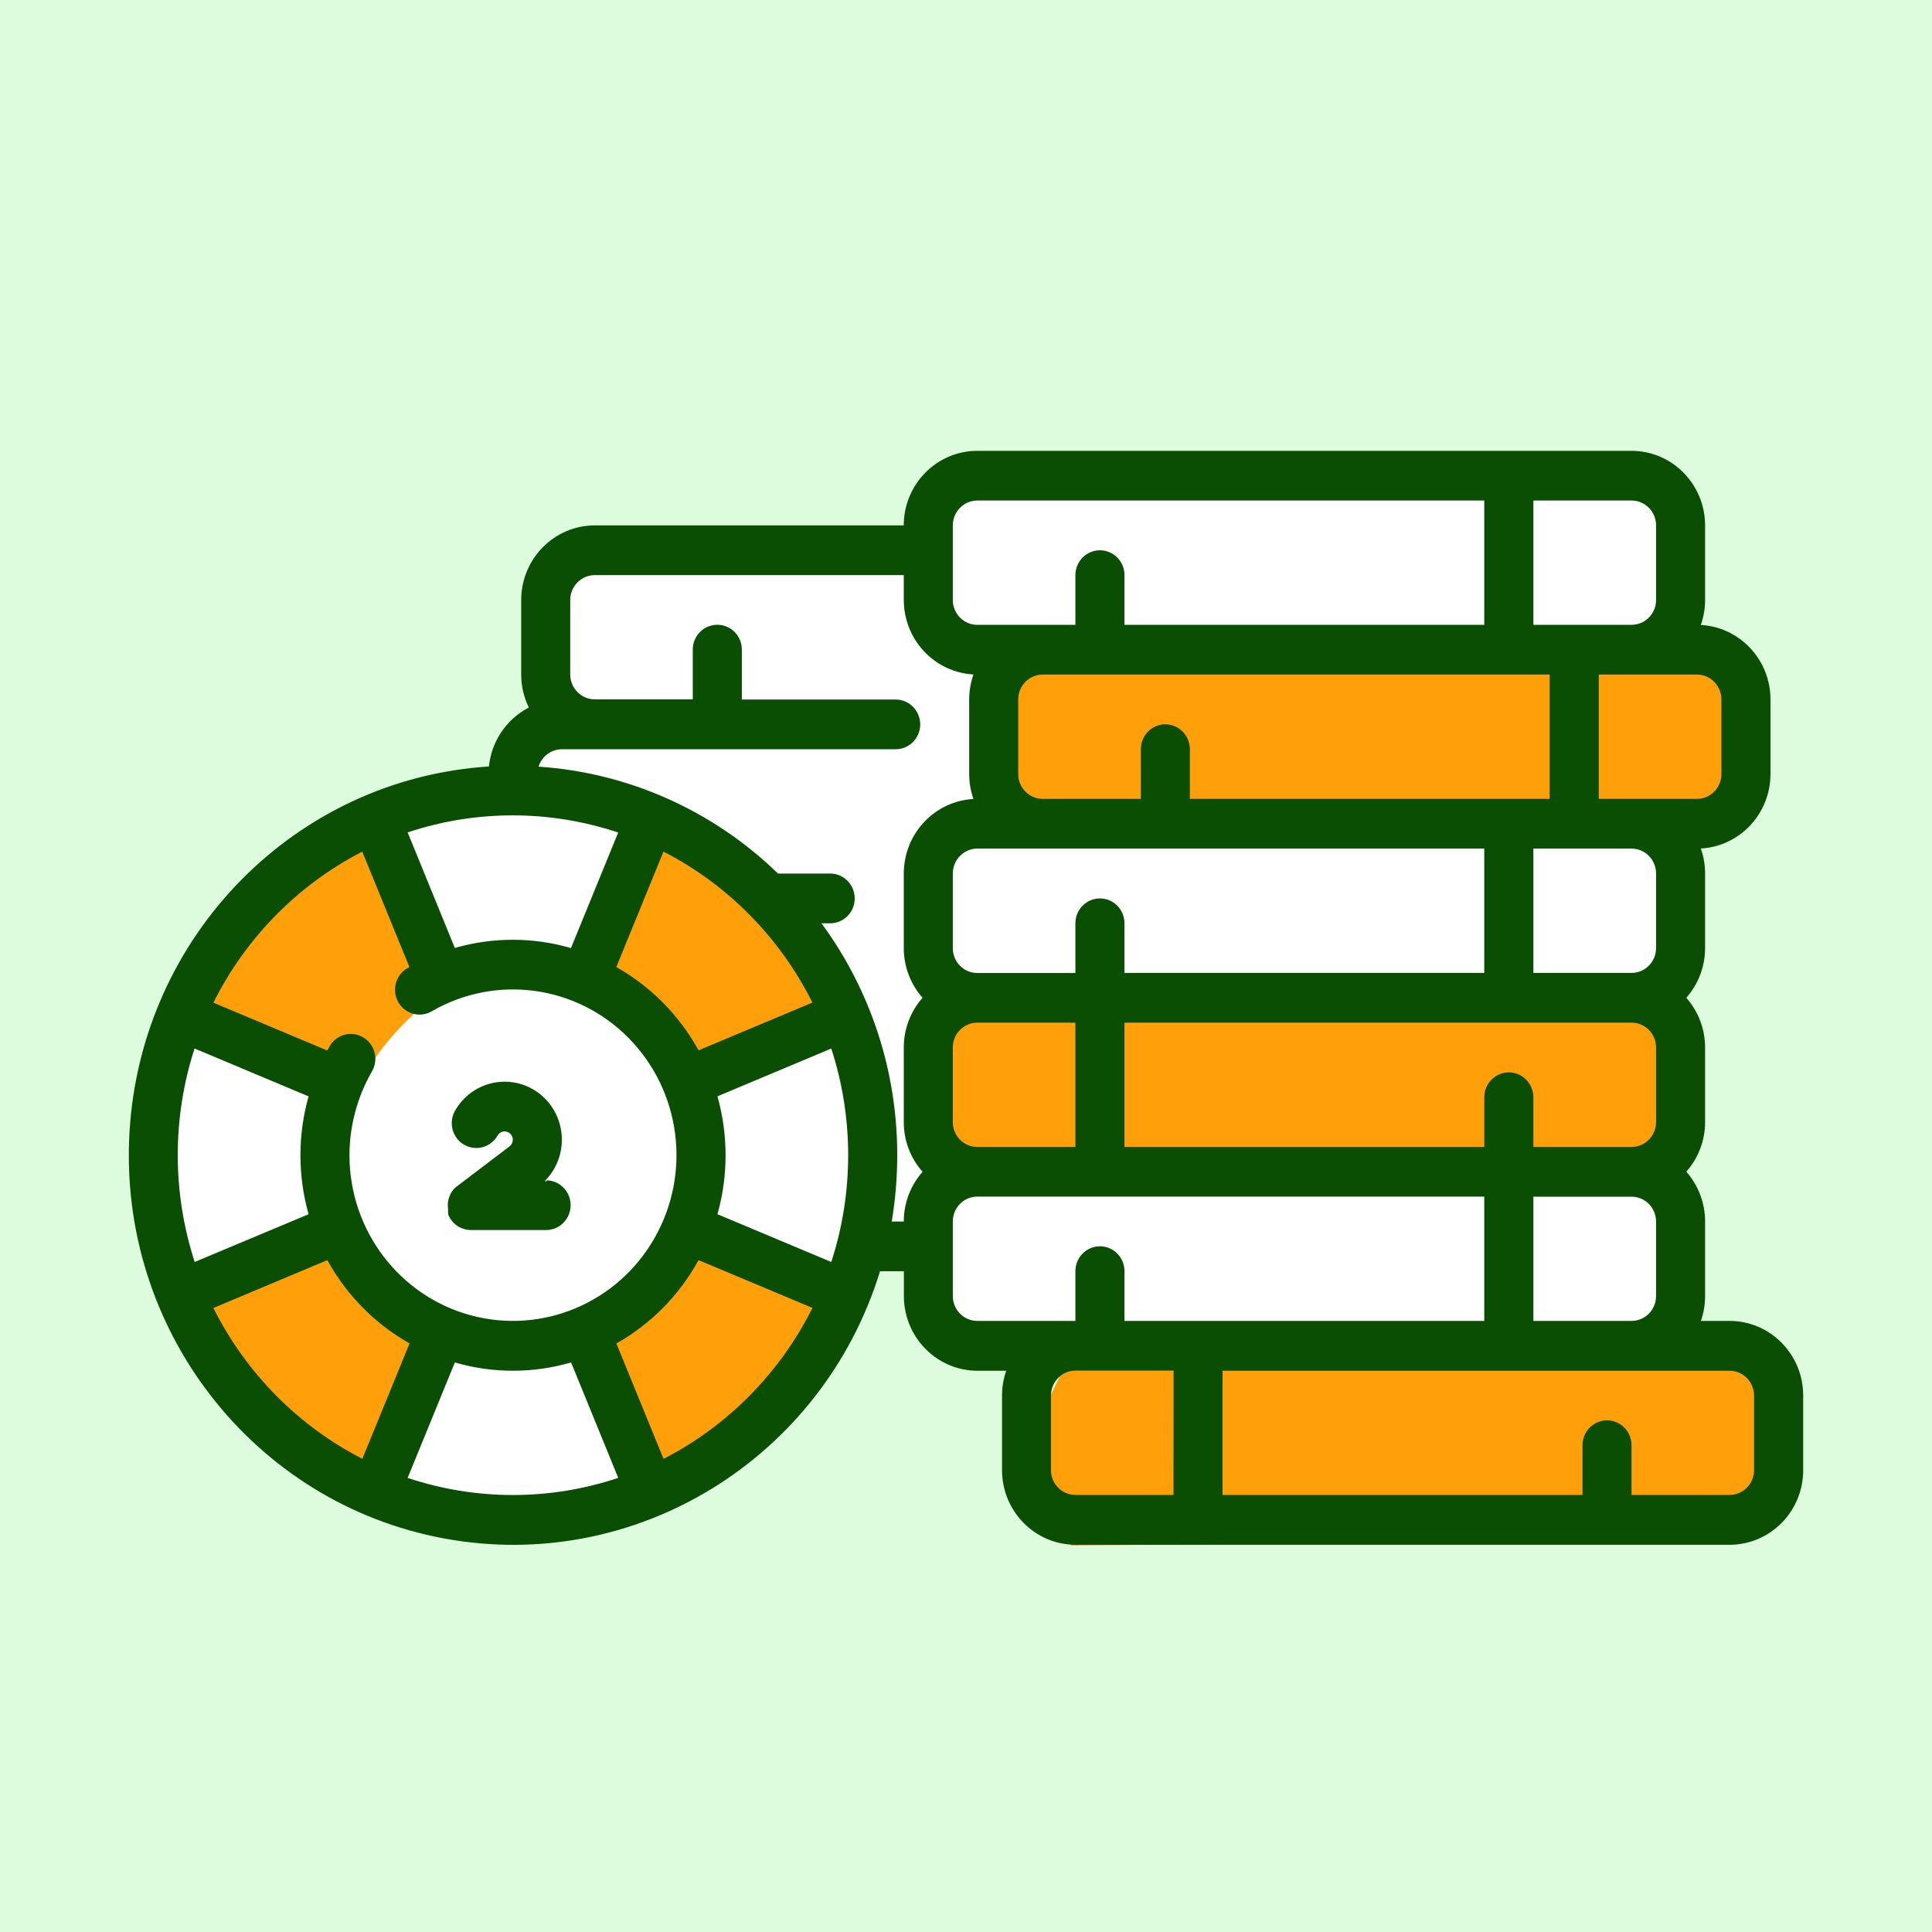
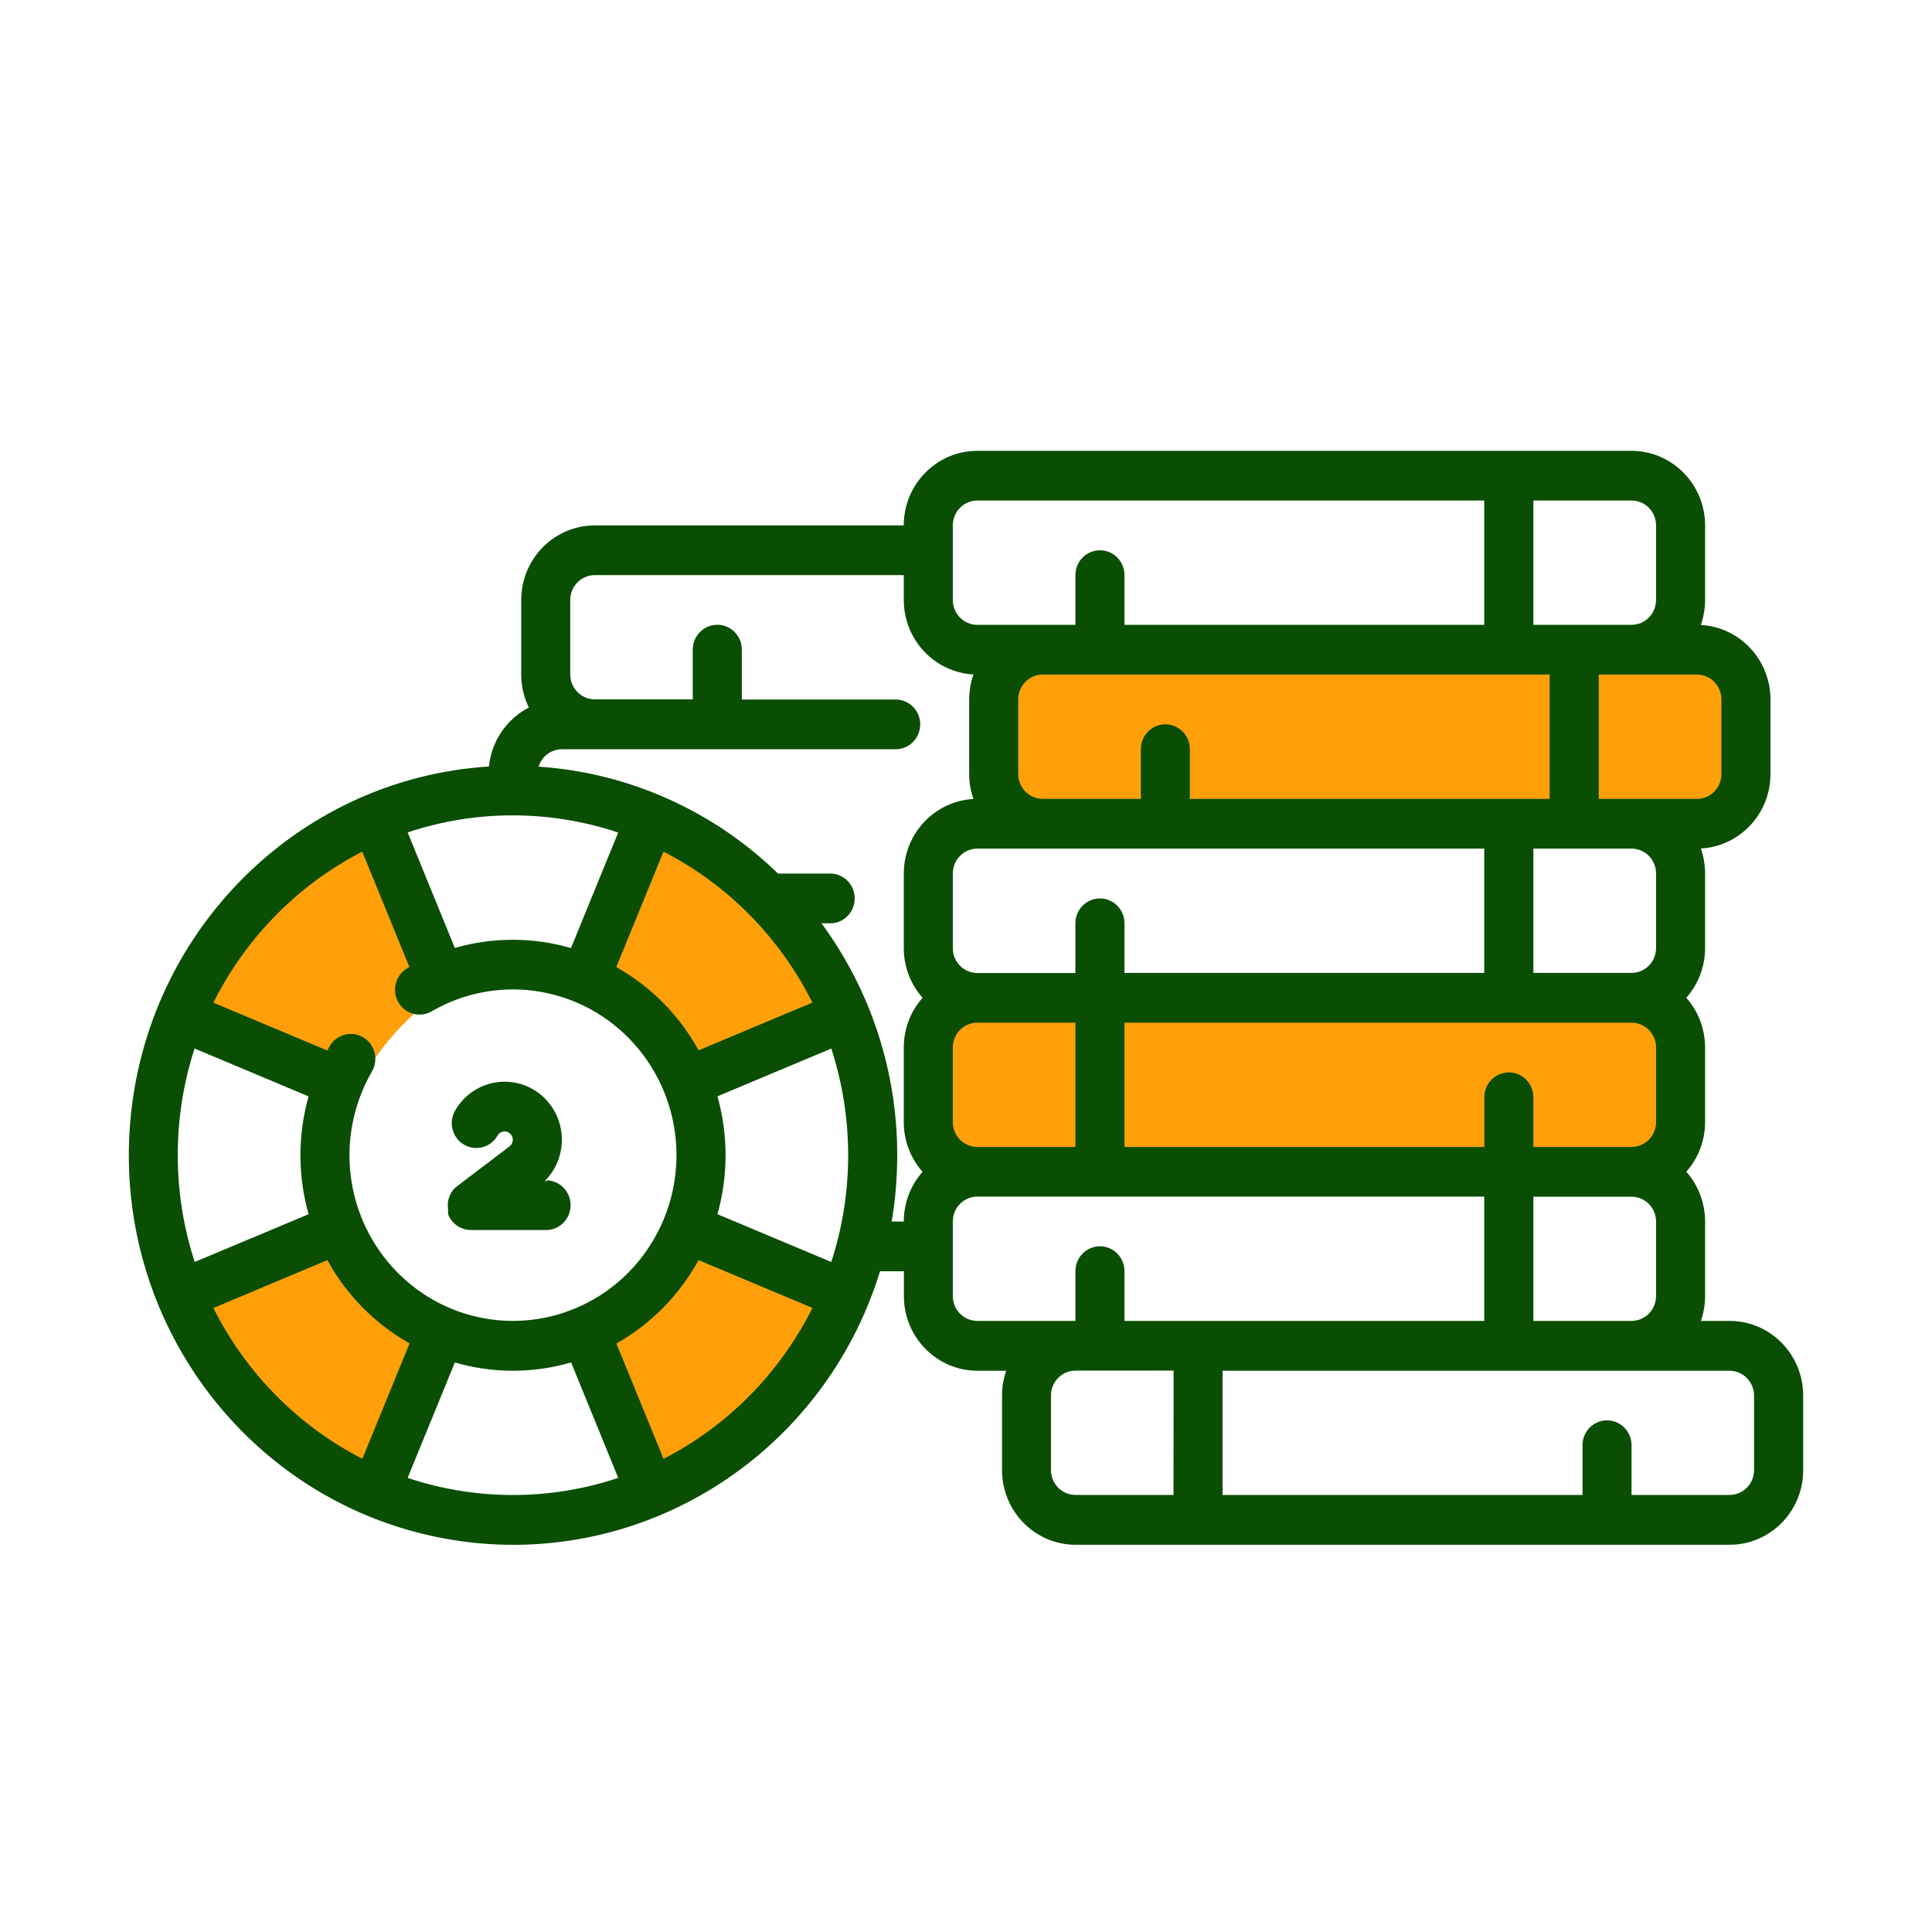
<svg xmlns="http://www.w3.org/2000/svg" xmlns:ns1="http://sodipodi.sourceforge.net/DTD/sodipodi-0.dtd" xmlns:ns2="http://www.inkscape.org/namespaces/inkscape" width="40" height="40" viewBox="0 0 40 40" fill="none" version="1.1" id="svg28" ns1:docname="double.svg" ns2:version="0.92.1 r15371">
  <defs id="defs32" />
  <ns1:namedview pagecolor="#ffffff" bordercolor="#666666" borderopacity="1" objecttolerance="10" gridtolerance="10" guidetolerance="10" ns2:pageopacity="0" ns2:pageshadow="2" ns2:window-width="1366" ns2:window-height="706" id="namedview30" showgrid="false" ns2:zoom="5.9" ns2:cx="-8.8983051" ns2:cy="20" ns2:window-x="-8" ns2:window-y="124" ns2:window-maximized="1" ns2:current-layer="svg28" />
-   <rect style="fill:#dcfcdd;fill-opacity:1;stroke-width:0.996" id="rect4491" width="40" height="40" x="1.8103648e-006" y="5.8286709e-016" />
  <path fill-rule="evenodd" clip-rule="evenodd" d="M19.729 9.63L33.645 9.942L34.715 10.363V27.774H19.729L19.16 26.463L18.734 25.76H17.604L14.9 30.172L12.504 31.297H8.431L5.435 29.581L3.678 26.463L3.27 23.417L3.902 20.659L5.435 18.599L8.054 16.882L10.323 16.309L11.212 14.871L11.529 11.65L14.681 11.187L18.992 11.308L19.729 9.63Z" fill="white" id="path2" />
  <path d="M20.837 13.941C20.837 13.941 20.825 17.315 20.958 17.317C21.09 17.32 35.771 17.2 35.771 17.2L36.36 16.005L36.023 13.941L34.649 13.683L20.837 13.941Z" fill="#ffa00a" id="path4" />
  <path d="M19.925 20.916L19.316 22.174L19.474 23.829L20.091 24.575L34.322 24.43L35.026 23.529L34.816 21.486L34.135 20.918L19.925 20.916Z" fill="#ffa00a" id="path6" />
-   <path d="M22.016 28.342L21.407 29.599L21.565 31.255L22.182 32L36.413 31.855L37.117 30.955L36.907 28.912L36.226 28.343L22.016 28.342Z" fill="#ffa00a" id="path8" />
  <path d="M12.316 20.409C12.69 20.065 13.785 17.231 13.785 17.231L16.12 18.82L17.715 21.29L14.406 22.645L13.652 21.29L12.316 20.409Z" fill="#ffa00a" id="path10" />
  <path d="M14.389 25.76L17.745 27.008L16.406 29.325L13.637 31.14L12.326 27.708L13.637 26.874L14.389 25.76Z" fill="#ffa00a" id="path12" />
  <path d="M9.472 27.812L7.925 31.296L5.428 29.369L3.907 26.944L7.256 25.691L8.11 26.944L9.472 27.812Z" fill="#ffa00a" id="path14" />
  <path d="M9.312 20.418C9.333 20.396 7.935 17.111 7.935 17.111L5.78 18.767L4.146 20.79L4.645 21.627L7.331 22.634C7.785 21.729 8.469 20.964 9.312 20.418Z" fill="#ffa00a" id="path16" />
  <path d="M11.329 24.454H11.277C11.607 24.127 11.719 23.634 11.564 23.193C11.409 22.752 11.015 22.442 10.555 22.4C10.095 22.358 9.652 22.59 9.421 22.996C9.281 23.242 9.364 23.557 9.607 23.699C9.849 23.841 10.16 23.758 10.301 23.512C10.332 23.456 10.391 23.423 10.453 23.425C10.516 23.428 10.572 23.465 10.6 23.522C10.627 23.579 10.621 23.647 10.584 23.699C10.574 23.712 10.562 23.724 10.55 23.734L9.469 24.555L9.446 24.573H9.444L9.438 24.578L9.431 24.584L9.424 24.591C9.388 24.625 9.358 24.664 9.333 24.707L9.328 24.717V24.721L9.325 24.728L9.321 24.736C9.294 24.791 9.277 24.851 9.272 24.913C9.272 24.917 9.272 24.921 9.272 24.924C9.272 24.928 9.272 24.927 9.272 24.929C9.272 24.93 9.272 24.934 9.272 24.936C9.272 24.938 9.272 24.942 9.272 24.946C9.272 24.949 9.272 24.946 9.272 24.946C9.271 24.976 9.273 25.007 9.277 25.037V25.049V25.06V25.07V25.073V25.081V25.086V25.094V25.099V25.106V25.111V25.118V25.124V25.129L9.28 25.136V25.14L9.283 25.148V25.152L9.287 25.161V25.164L9.291 25.173L9.296 25.183C9.312 25.215 9.331 25.245 9.353 25.273L9.36 25.282L9.363 25.286L9.368 25.291C9.405 25.334 9.448 25.37 9.496 25.398L9.504 25.403L9.509 25.406L9.515 25.409L9.523 25.413H9.526C9.595 25.448 9.671 25.466 9.748 25.467H11.306C11.586 25.467 11.814 25.236 11.814 24.952C11.814 24.668 11.586 24.437 11.306 24.437L11.329 24.454Z" fill="#094e02" id="path18" />
  <path d="M35.81 27.348H35.215C35.273 27.183 35.302 27.008 35.302 26.833V25.289C35.302 24.909 35.163 24.542 34.913 24.259C35.163 23.977 35.302 23.611 35.302 23.232V21.688C35.302 21.307 35.163 20.941 34.913 20.658C35.163 20.375 35.302 20.009 35.302 19.628V18.084C35.302 17.908 35.272 17.733 35.214 17.567C36.022 17.523 36.655 16.846 36.656 16.025V14.481C36.655 13.661 36.022 12.984 35.214 12.939C35.272 12.773 35.302 12.598 35.302 12.422V10.878C35.301 10.026 34.62 9.335 33.779 9.334H20.235C19.394 9.334 18.712 10.025 18.711 10.878H12.314C11.473 10.879 10.792 11.57 10.791 12.422V13.966C10.791 14.203 10.845 14.437 10.949 14.649C10.487 14.887 10.176 15.347 10.123 15.869C6.11 16.126 2.917 19.377 2.681 23.444C2.445 27.512 5.24 31.12 9.195 31.852C13.15 32.584 17.022 30.21 18.22 26.32H18.714V26.835C18.715 27.688 19.397 28.379 20.238 28.38H20.833C20.775 28.545 20.746 28.719 20.746 28.894V30.439C20.747 31.291 21.428 31.982 22.269 31.983H35.81C36.651 31.982 37.333 31.291 37.333 30.439V28.894C37.333 28.041 36.652 27.349 35.81 27.348ZM35.133 13.966C35.413 13.967 35.64 14.197 35.64 14.481V16.026C35.64 16.31 35.413 16.54 35.133 16.54H33.101V13.966H35.133ZM31.239 22.202C30.958 22.203 30.731 22.433 30.731 22.717V23.747H23.281V21.173H33.779C34.06 21.173 34.287 21.403 34.287 21.688V23.232C34.287 23.516 34.06 23.746 33.779 23.747H31.747V22.717C31.746 22.433 31.519 22.203 31.239 22.202ZM31.747 24.776H33.779C34.06 24.776 34.287 25.007 34.287 25.291V26.835C34.286 27.119 34.059 27.348 33.779 27.348H31.747V24.776ZM33.779 20.143H31.747V17.569H33.779C34.06 17.57 34.287 17.8 34.287 18.084V19.628C34.287 19.913 34.06 20.143 33.779 20.143ZM24.128 14.995C23.848 14.996 23.621 15.226 23.62 15.51V16.54H21.589C21.309 16.54 21.081 16.309 21.081 16.025V14.481C21.081 14.197 21.309 13.967 21.589 13.966H32.084V16.54H24.635V15.511C24.635 15.227 24.408 14.997 24.128 14.996V14.995ZM31.747 10.363H33.779C34.06 10.363 34.287 10.593 34.287 10.877V12.422C34.287 12.706 34.06 12.936 33.779 12.936H31.747L31.747 10.363ZM20.235 10.363H30.73V12.936H23.281V11.907C23.281 11.623 23.054 11.393 22.773 11.393C22.493 11.393 22.265 11.623 22.265 11.907V12.937H20.235C19.954 12.937 19.727 12.706 19.727 12.422V10.878C19.727 10.594 19.954 10.363 20.235 10.363L20.235 10.363ZM12.799 17.237L11.831 19.605C11.828 19.613 11.825 19.621 11.822 19.629C11.039 19.401 10.209 19.4 9.425 19.624H9.416L8.44 17.234C9.856 16.762 11.384 16.764 12.8 17.237L12.799 17.237ZM13.737 17.632C15.066 18.315 16.146 19.41 16.82 20.757L14.463 21.746L14.442 21.708C14.052 21.013 13.483 20.438 12.797 20.043L12.76 20.021C12.764 20.014 12.767 20.006 12.77 19.998L13.737 17.632ZM7.5 17.632L8.476 20.021L8.439 20.042C8.279 20.132 8.18 20.302 8.178 20.487C8.176 20.673 8.273 20.845 8.431 20.937C8.589 21.03 8.784 21.03 8.942 20.936C10.271 20.168 11.943 20.398 13.021 21.497C14.1 22.597 14.317 24.293 13.55 25.635C12.784 26.977 11.225 27.631 9.747 27.232C8.269 26.832 7.24 25.477 7.235 23.927C7.235 23.313 7.396 22.711 7.702 22.181C7.843 21.935 7.762 21.62 7.52 21.477C7.277 21.333 6.966 21.416 6.825 21.661C6.808 21.69 6.791 21.72 6.776 21.749C6.759 21.741 4.435 20.766 4.418 20.759C5.092 19.411 6.172 18.316 7.501 17.632L7.5 17.632ZM4.028 21.708L6.364 22.689L6.389 22.699C6.164 23.496 6.164 24.342 6.389 25.139L4.031 26.128C3.564 24.693 3.563 23.144 4.028 21.708ZM4.418 27.081L6.777 26.09L6.798 26.127C7.189 26.823 7.757 27.398 8.444 27.793L8.48 27.814C8.476 27.821 8.473 27.829 8.47 27.837L7.502 30.203C6.173 29.521 5.093 28.427 4.418 27.081ZM8.439 30.6L9.407 28.233C9.41 28.225 9.413 28.216 9.416 28.208C10.203 28.437 11.037 28.437 11.824 28.208L12.8 30.598C11.384 31.071 9.855 31.071 8.439 30.598V30.6ZM13.738 30.204L12.762 27.816L12.8 27.794C13.485 27.398 14.053 26.822 14.443 26.126L14.463 26.09L16.821 27.079C16.147 28.427 15.067 29.521 13.738 30.204ZM17.211 26.128L14.854 25.139C15.078 24.341 15.078 23.496 14.854 22.698L17.211 21.709C17.677 23.144 17.677 24.693 17.211 26.128L17.211 26.128ZM18.712 18.084V19.628C18.711 20.009 18.85 20.375 19.101 20.658C18.85 20.941 18.711 21.307 18.712 21.688V23.232C18.711 23.612 18.85 23.979 19.101 24.261C18.85 24.544 18.711 24.911 18.712 25.291H18.462C18.538 24.837 18.576 24.378 18.576 23.918C18.579 22.188 18.029 20.503 17.008 19.116H17.189C17.469 19.116 17.696 18.885 17.696 18.601C17.696 18.317 17.469 18.086 17.189 18.086H16.108C14.764 16.78 13.008 15.996 11.15 15.873C11.217 15.659 11.413 15.513 11.635 15.512H18.544C18.824 15.512 19.052 15.282 19.052 14.998C19.052 14.713 18.824 14.483 18.544 14.483H15.359V13.45C15.359 13.165 15.132 12.935 14.851 12.935C14.571 12.935 14.343 13.165 14.343 13.45V14.479H12.314C12.034 14.479 11.807 14.248 11.806 13.964V12.422C11.807 12.138 12.034 11.908 12.314 11.907H18.712V12.422C18.713 13.243 19.346 13.919 20.154 13.964C20.096 14.13 20.066 14.305 20.066 14.481V16.026C20.066 16.202 20.096 16.377 20.154 16.542C19.346 16.587 18.713 17.264 18.712 18.084ZM19.727 18.084C19.728 17.8 19.955 17.57 20.235 17.569H30.73V20.143H23.281V19.116C23.281 18.831 23.054 18.601 22.773 18.601C22.493 18.601 22.265 18.831 22.265 19.116V20.145H20.235C19.954 20.145 19.727 19.915 19.727 19.631V18.084H19.727ZM22.265 21.173V23.747H20.235C19.954 23.746 19.727 23.516 19.727 23.232V21.688C19.727 21.403 19.954 21.173 20.235 21.173H22.265ZM20.235 27.348C19.954 27.348 19.727 27.117 19.727 26.833V25.289C19.727 25.005 19.954 24.774 20.235 24.774H30.73V27.348H23.281V26.318C23.281 26.034 23.054 25.803 22.773 25.803C22.493 25.803 22.265 26.034 22.265 26.318V27.348H20.235ZM24.296 30.951H22.267C21.986 30.951 21.759 30.721 21.759 30.436V28.892C21.759 28.608 21.986 28.378 22.267 28.377H24.298L24.296 30.951ZM36.316 30.436C36.316 30.721 36.089 30.951 35.808 30.951H33.779V29.922C33.779 29.637 33.552 29.407 33.271 29.407C32.991 29.407 32.764 29.637 32.764 29.922V30.951H25.312V28.38H35.808C36.088 28.38 36.315 28.61 36.316 28.894L36.316 30.436Z" fill="#094e02" id="path20" />
</svg>